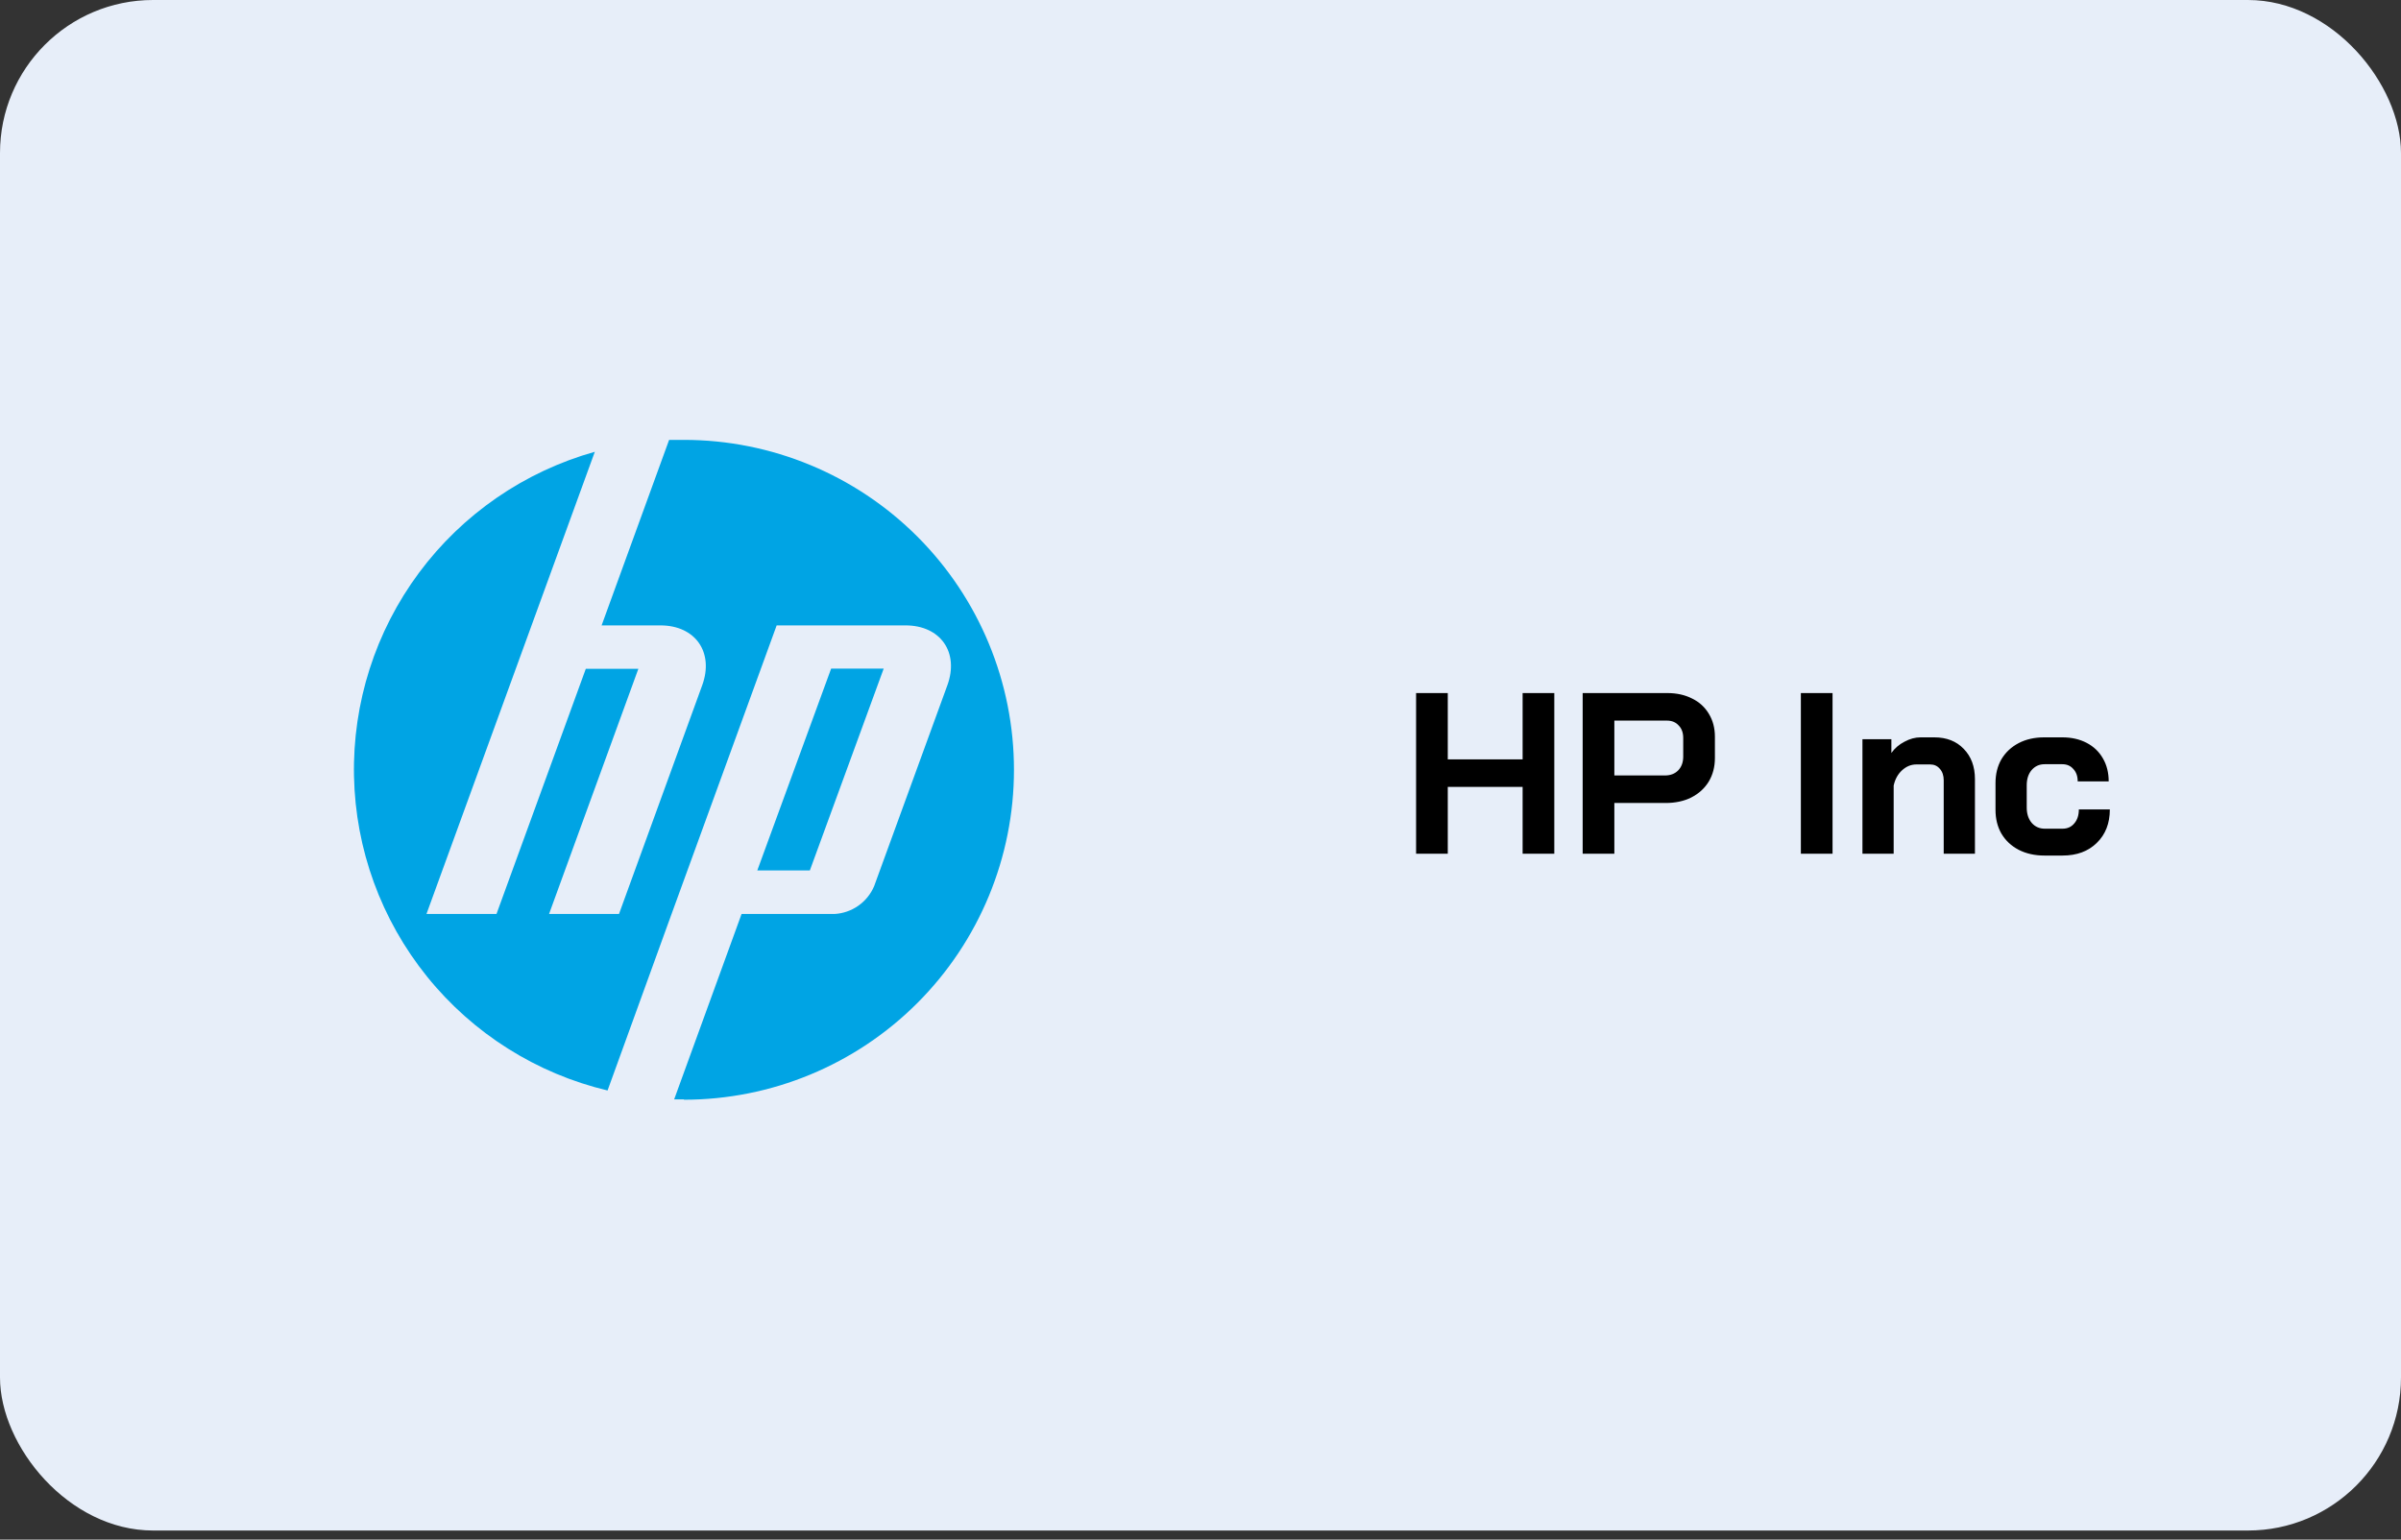
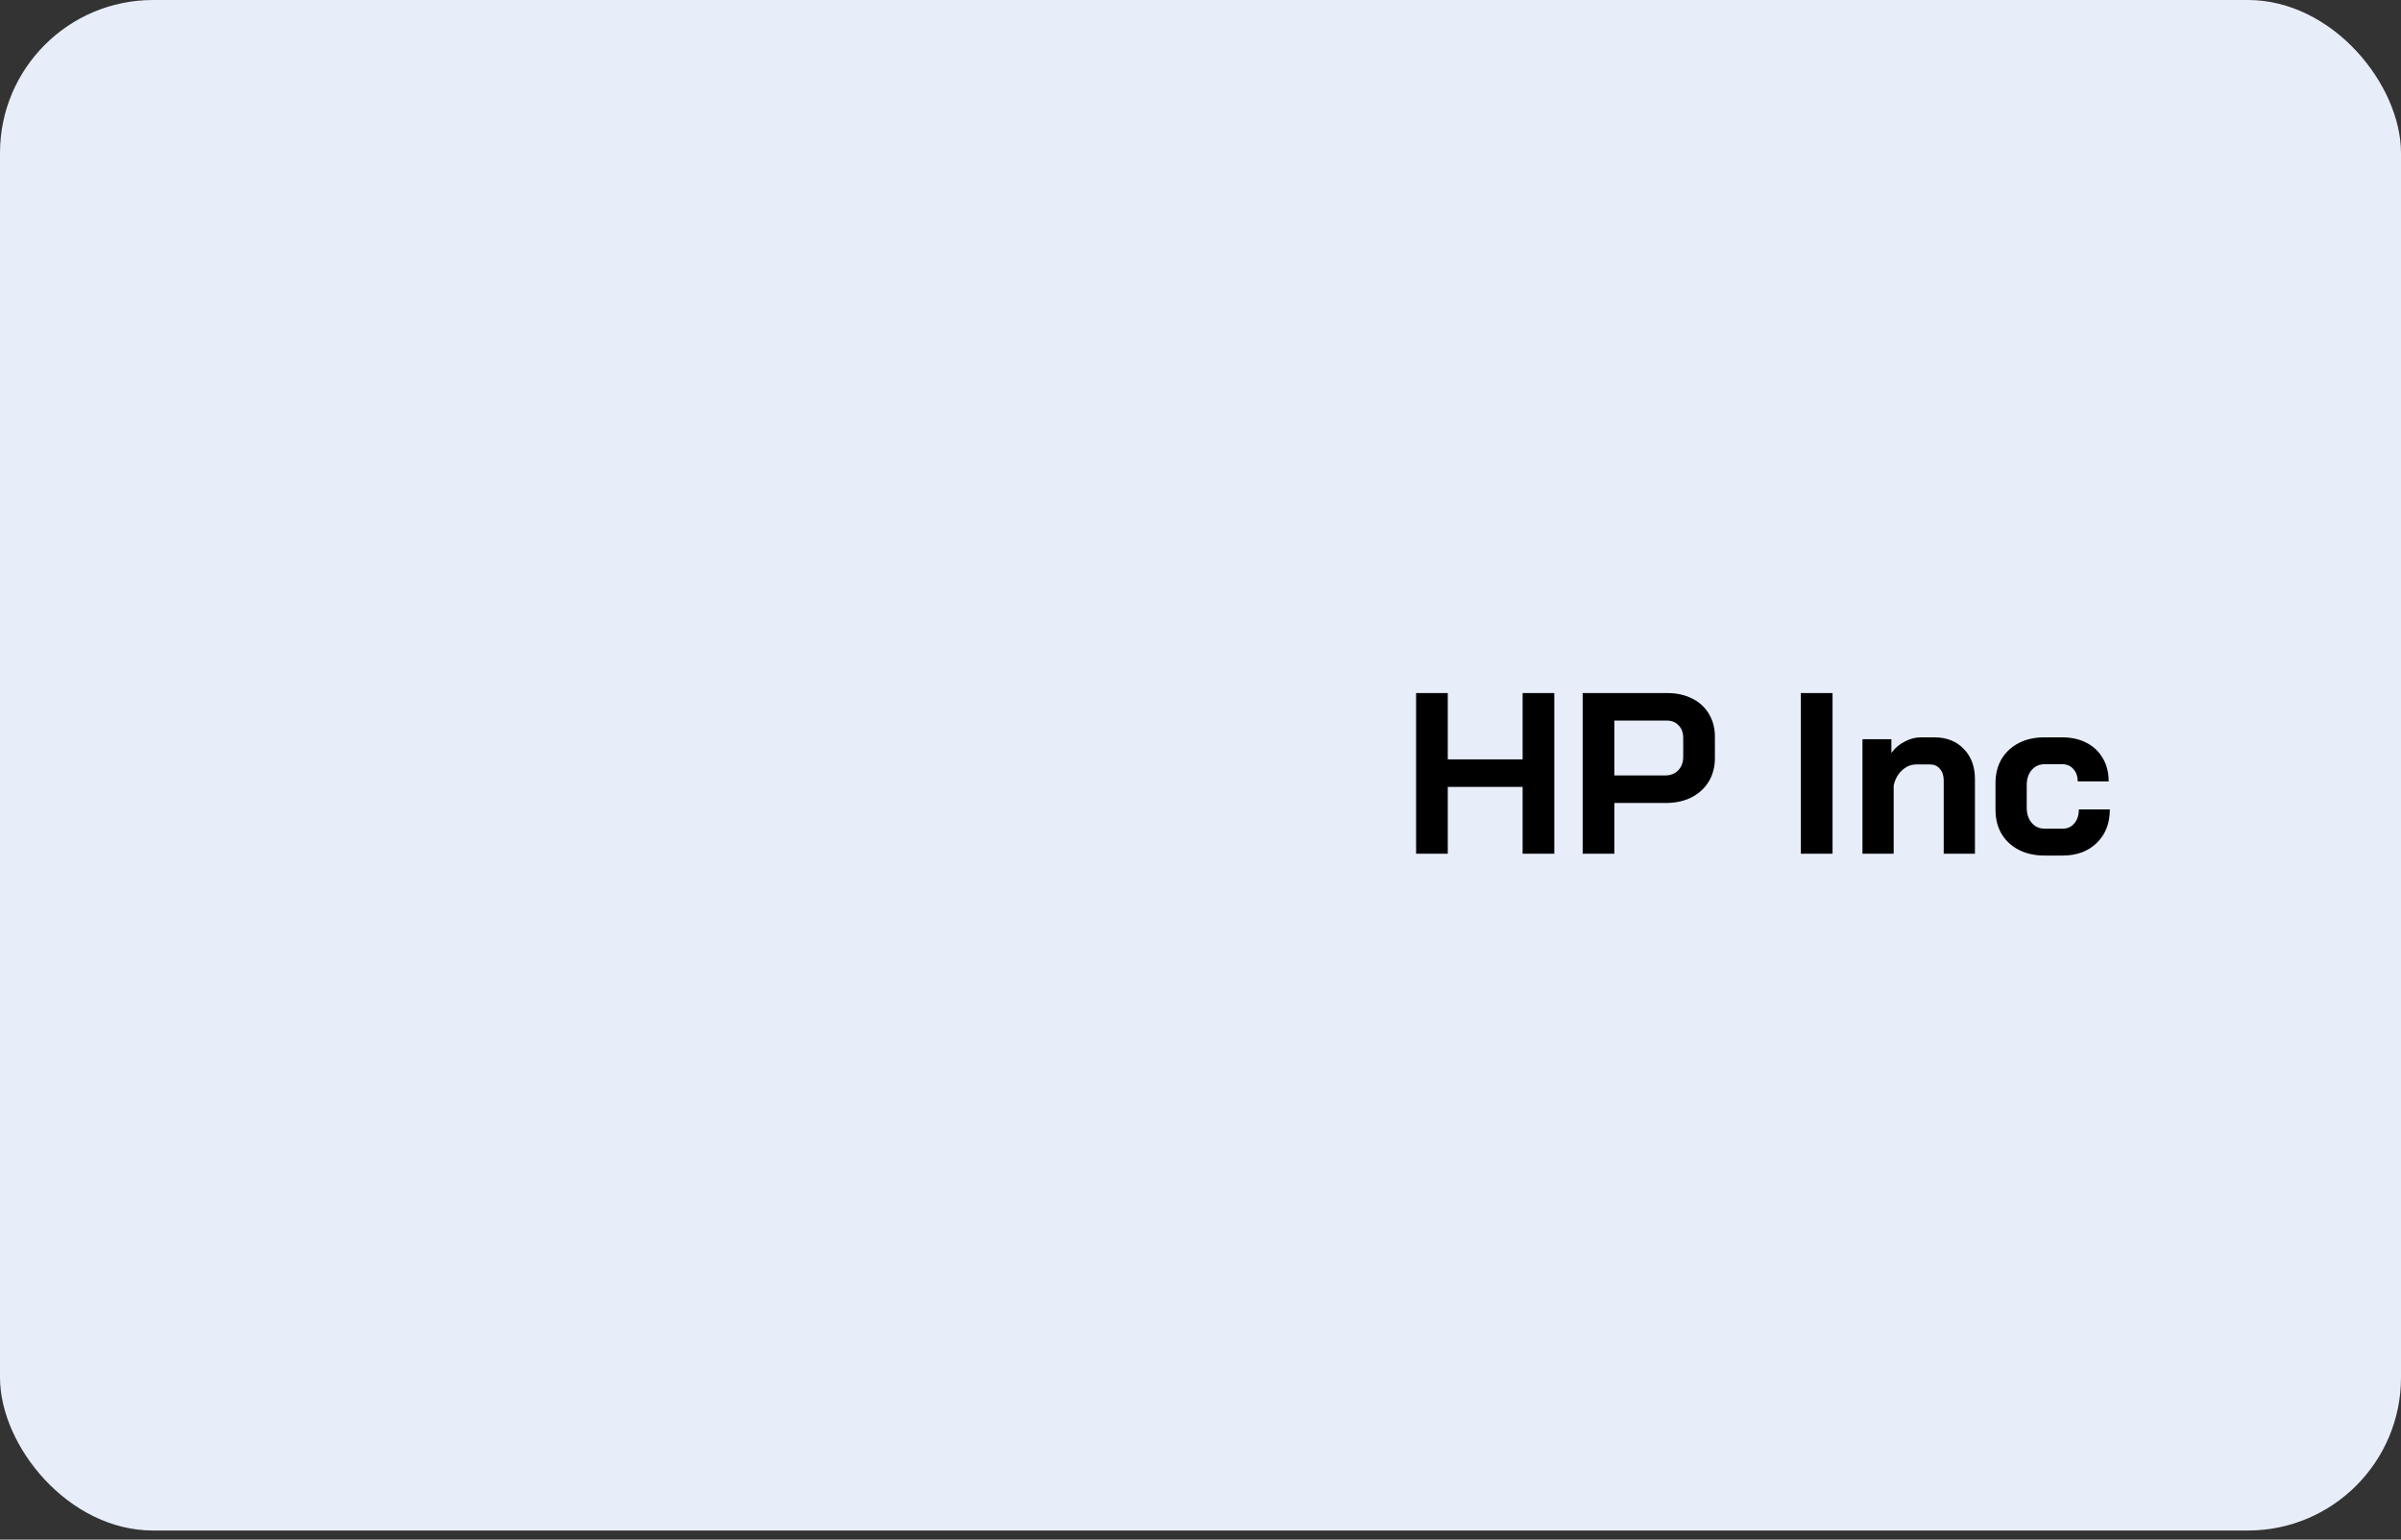
<svg xmlns="http://www.w3.org/2000/svg" width="251" height="161" viewBox="0 0 251 161" fill="none">
  <rect x="0" y="0" width="251" height="161" fill="#333333" stroke="none" />
  <rect width="251" height="160.05" rx="16" fill="#E7EEF9" />
-   <path d="M71.496 114.968C71.153 114.968 70.818 114.968 70.475 114.968L77.524 95.577H87.229C88.124 95.53 88.989 95.233 89.724 94.718C90.458 94.204 91.033 93.493 91.383 92.667L99.038 71.658C100.29 68.213 98.321 65.399 94.661 65.399H81.192L69.893 96.438L63.514 114.035C56.077 112.264 49.44 108.074 44.642 102.123C39.845 96.172 37.159 88.797 37.007 81.155C36.855 73.513 39.244 66.036 43.8 59.899C48.357 53.761 54.822 49.31 62.182 47.244L55.571 65.399L44.583 95.577H51.903L61.241 69.936H66.735L57.398 95.577H64.71L73.41 71.658C74.662 68.213 72.692 65.399 69.04 65.399H62.892L69.949 46C70.459 46 70.978 46 71.496 46C80.647 46 89.423 49.635 95.894 56.105C102.365 62.575 106 71.35 106 80.5C106 89.65 102.365 98.425 95.894 104.895C89.423 111.365 80.647 115 71.496 115V114.968ZM92.38 69.92H86.886L79.167 91.025H84.661L92.38 69.92Z" fill="#00A4E4" />
  <path d="M148.038 72.475H151.35V79.411H159.174V72.475H162.486V89.275H159.174V82.291H151.35V89.275H148.038V72.475ZM165.452 72.475H174.308C175.284 72.475 176.148 72.667 176.9 73.051C177.652 73.419 178.236 73.955 178.652 74.659C179.068 75.347 179.276 76.139 179.276 77.035V79.267C179.276 80.195 179.06 81.019 178.628 81.739C178.196 82.443 177.588 82.995 176.804 83.395C176.036 83.779 175.14 83.971 174.116 83.971H168.764V89.275H165.452V72.475ZM174.068 81.091C174.628 81.091 175.084 80.915 175.436 80.563C175.788 80.195 175.964 79.715 175.964 79.123V77.179C175.964 76.619 175.804 76.179 175.484 75.859C175.18 75.523 174.772 75.355 174.26 75.355H168.764V81.091H174.068ZM188.262 72.475H191.574V89.275H188.262V72.475ZM194.7 77.299H197.724V78.739C198.076 78.243 198.532 77.851 199.092 77.563C199.652 77.259 200.212 77.107 200.772 77.107H202.212C203.492 77.107 204.516 77.507 205.284 78.307C206.068 79.107 206.46 80.163 206.46 81.475V89.275H203.196V81.595C203.196 81.099 203.06 80.699 202.788 80.395C202.532 80.091 202.196 79.939 201.78 79.939H200.34C199.78 79.939 199.276 80.147 198.828 80.563C198.396 80.963 198.108 81.491 197.964 82.147V89.275H194.7V77.299ZM213.722 89.467C212.714 89.467 211.818 89.267 211.034 88.867C210.266 88.467 209.666 87.907 209.234 87.187C208.818 86.467 208.61 85.635 208.61 84.691V81.883C208.61 80.939 208.818 80.107 209.234 79.387C209.666 78.667 210.266 78.107 211.034 77.707C211.802 77.307 212.69 77.107 213.698 77.107H215.594C216.554 77.107 217.402 77.299 218.138 77.683C218.874 78.067 219.442 78.611 219.842 79.315C220.242 80.003 220.442 80.803 220.442 81.715H217.202C217.202 81.171 217.05 80.739 216.746 80.419C216.458 80.083 216.074 79.915 215.594 79.915H213.746C213.186 79.915 212.73 80.123 212.378 80.539C212.042 80.939 211.874 81.467 211.874 82.123V84.451C211.874 85.107 212.05 85.643 212.402 86.059C212.754 86.459 213.21 86.659 213.77 86.659H215.618C216.13 86.659 216.538 86.475 216.842 86.107C217.162 85.739 217.322 85.251 217.322 84.643H220.562C220.562 86.099 220.106 87.267 219.194 88.147C218.298 89.027 217.106 89.467 215.618 89.467H213.722Z" fill="black" />
</svg>